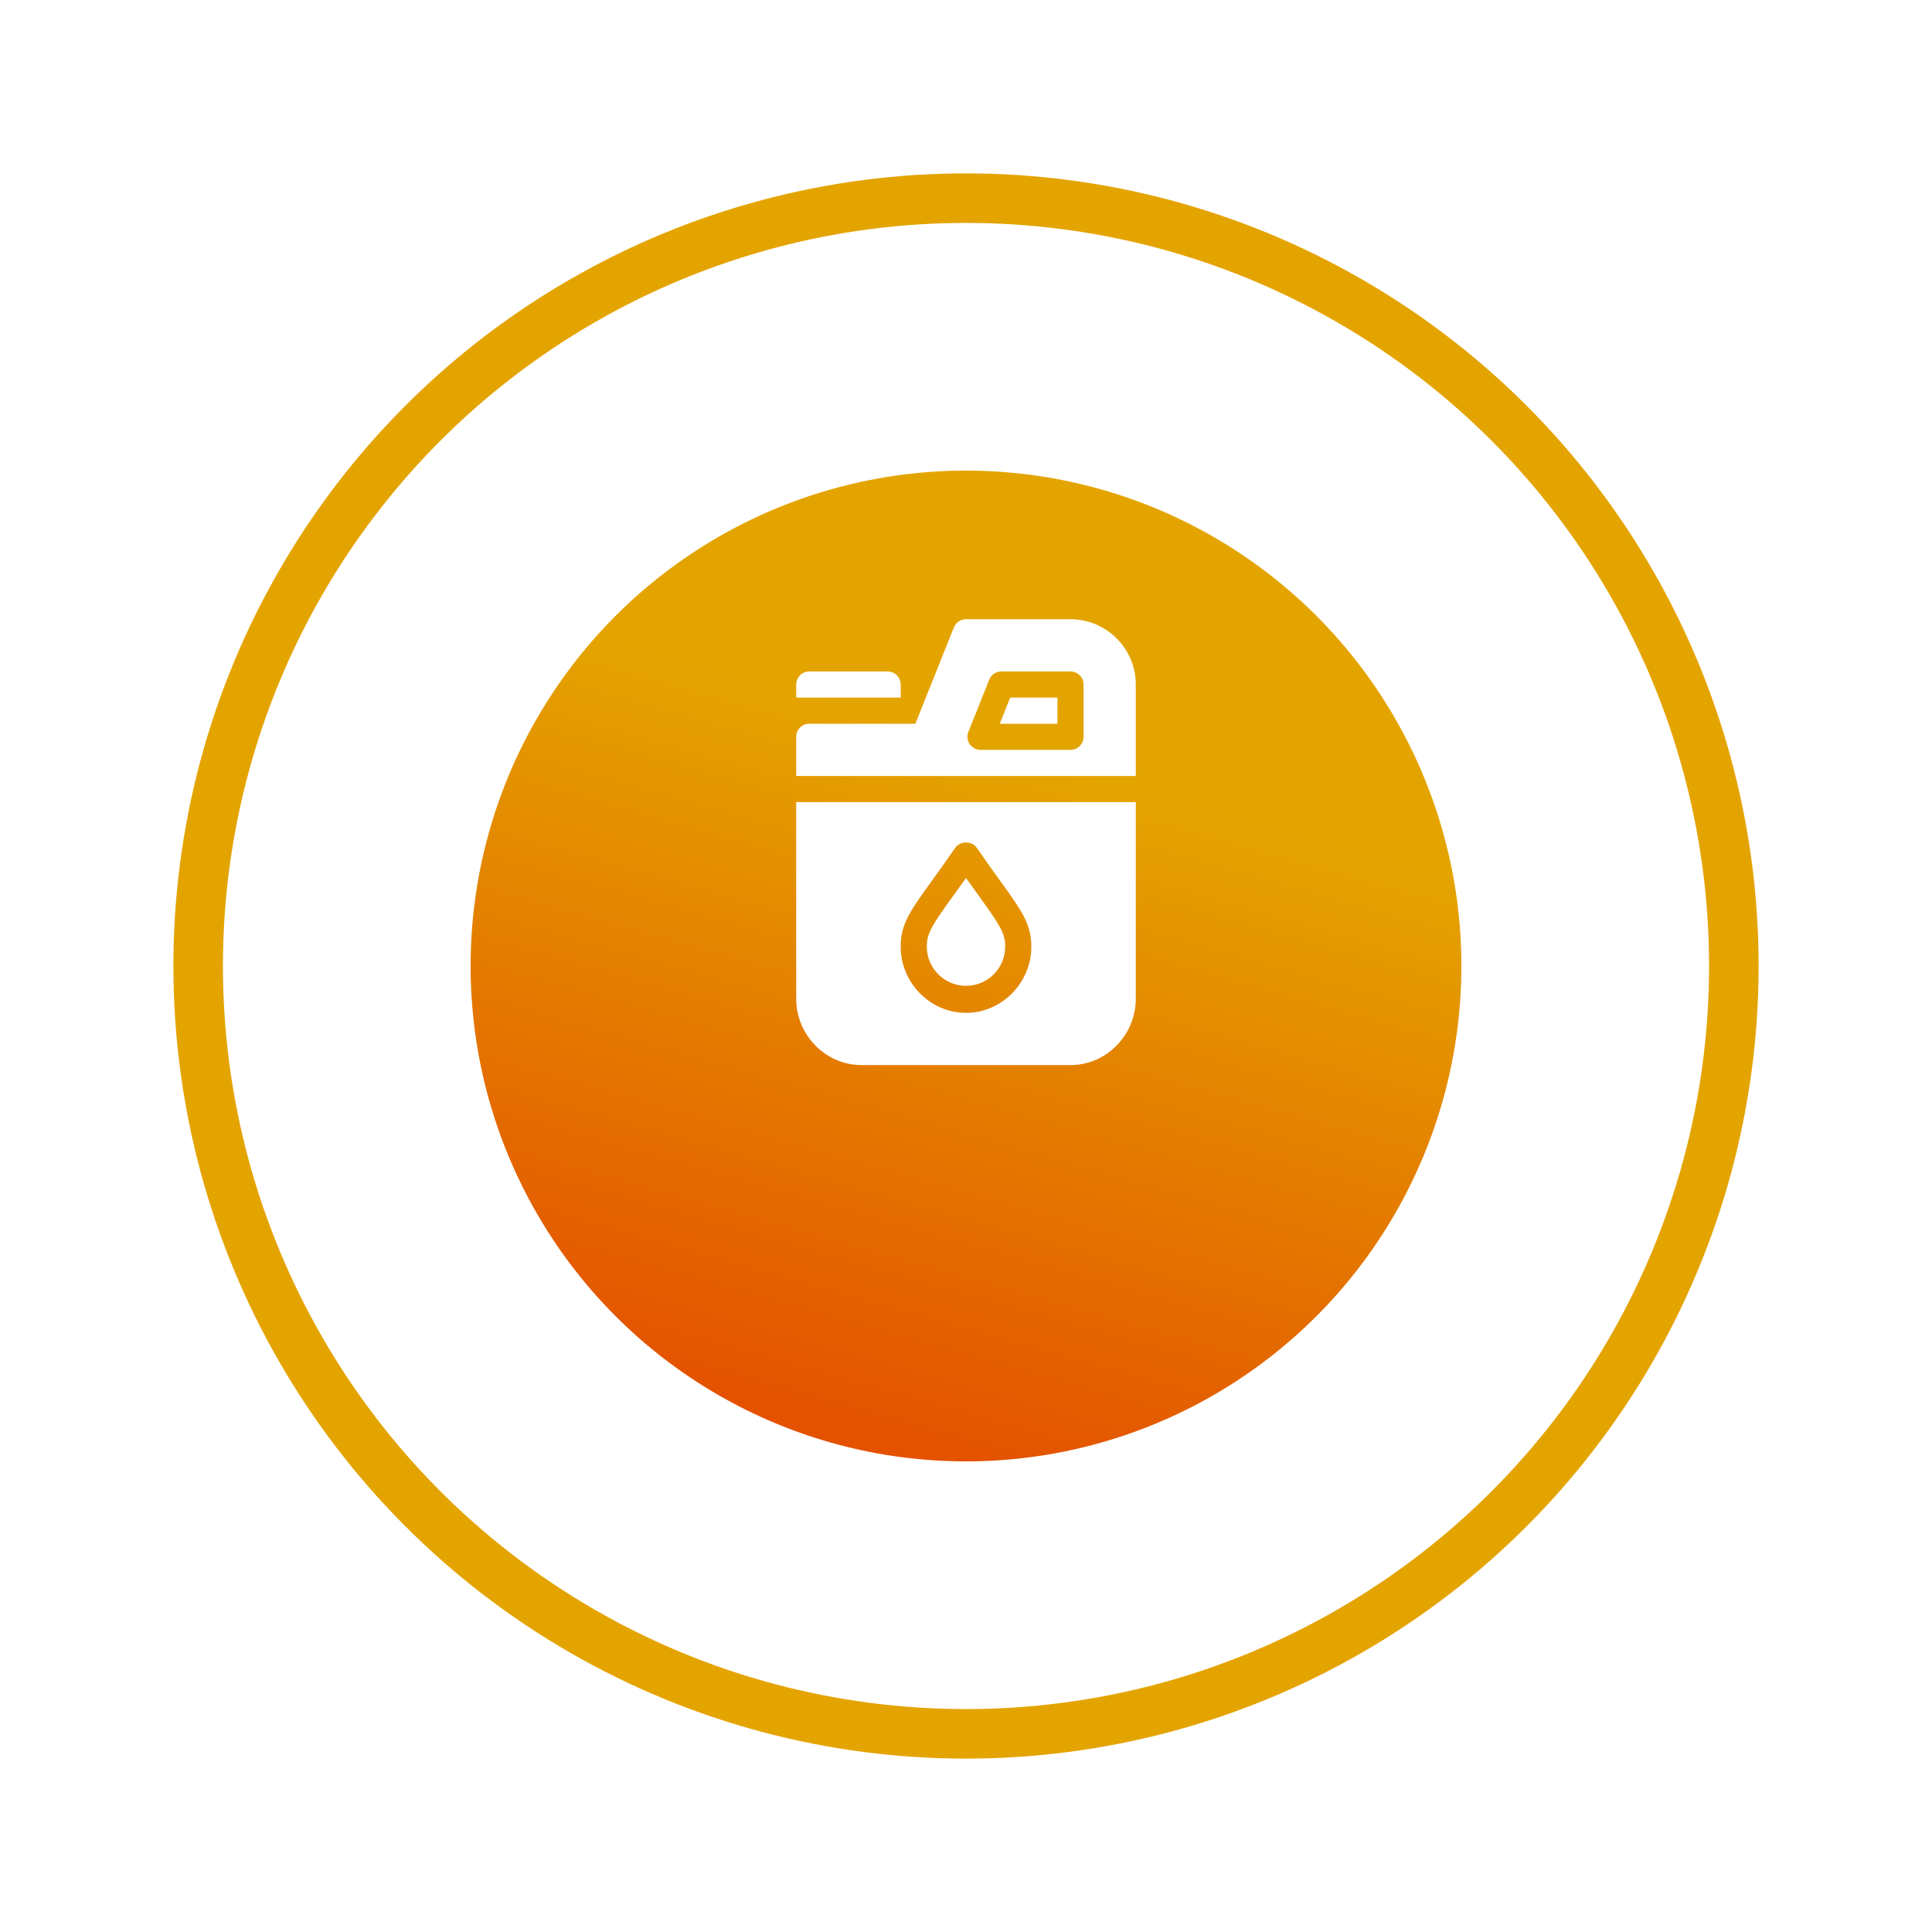
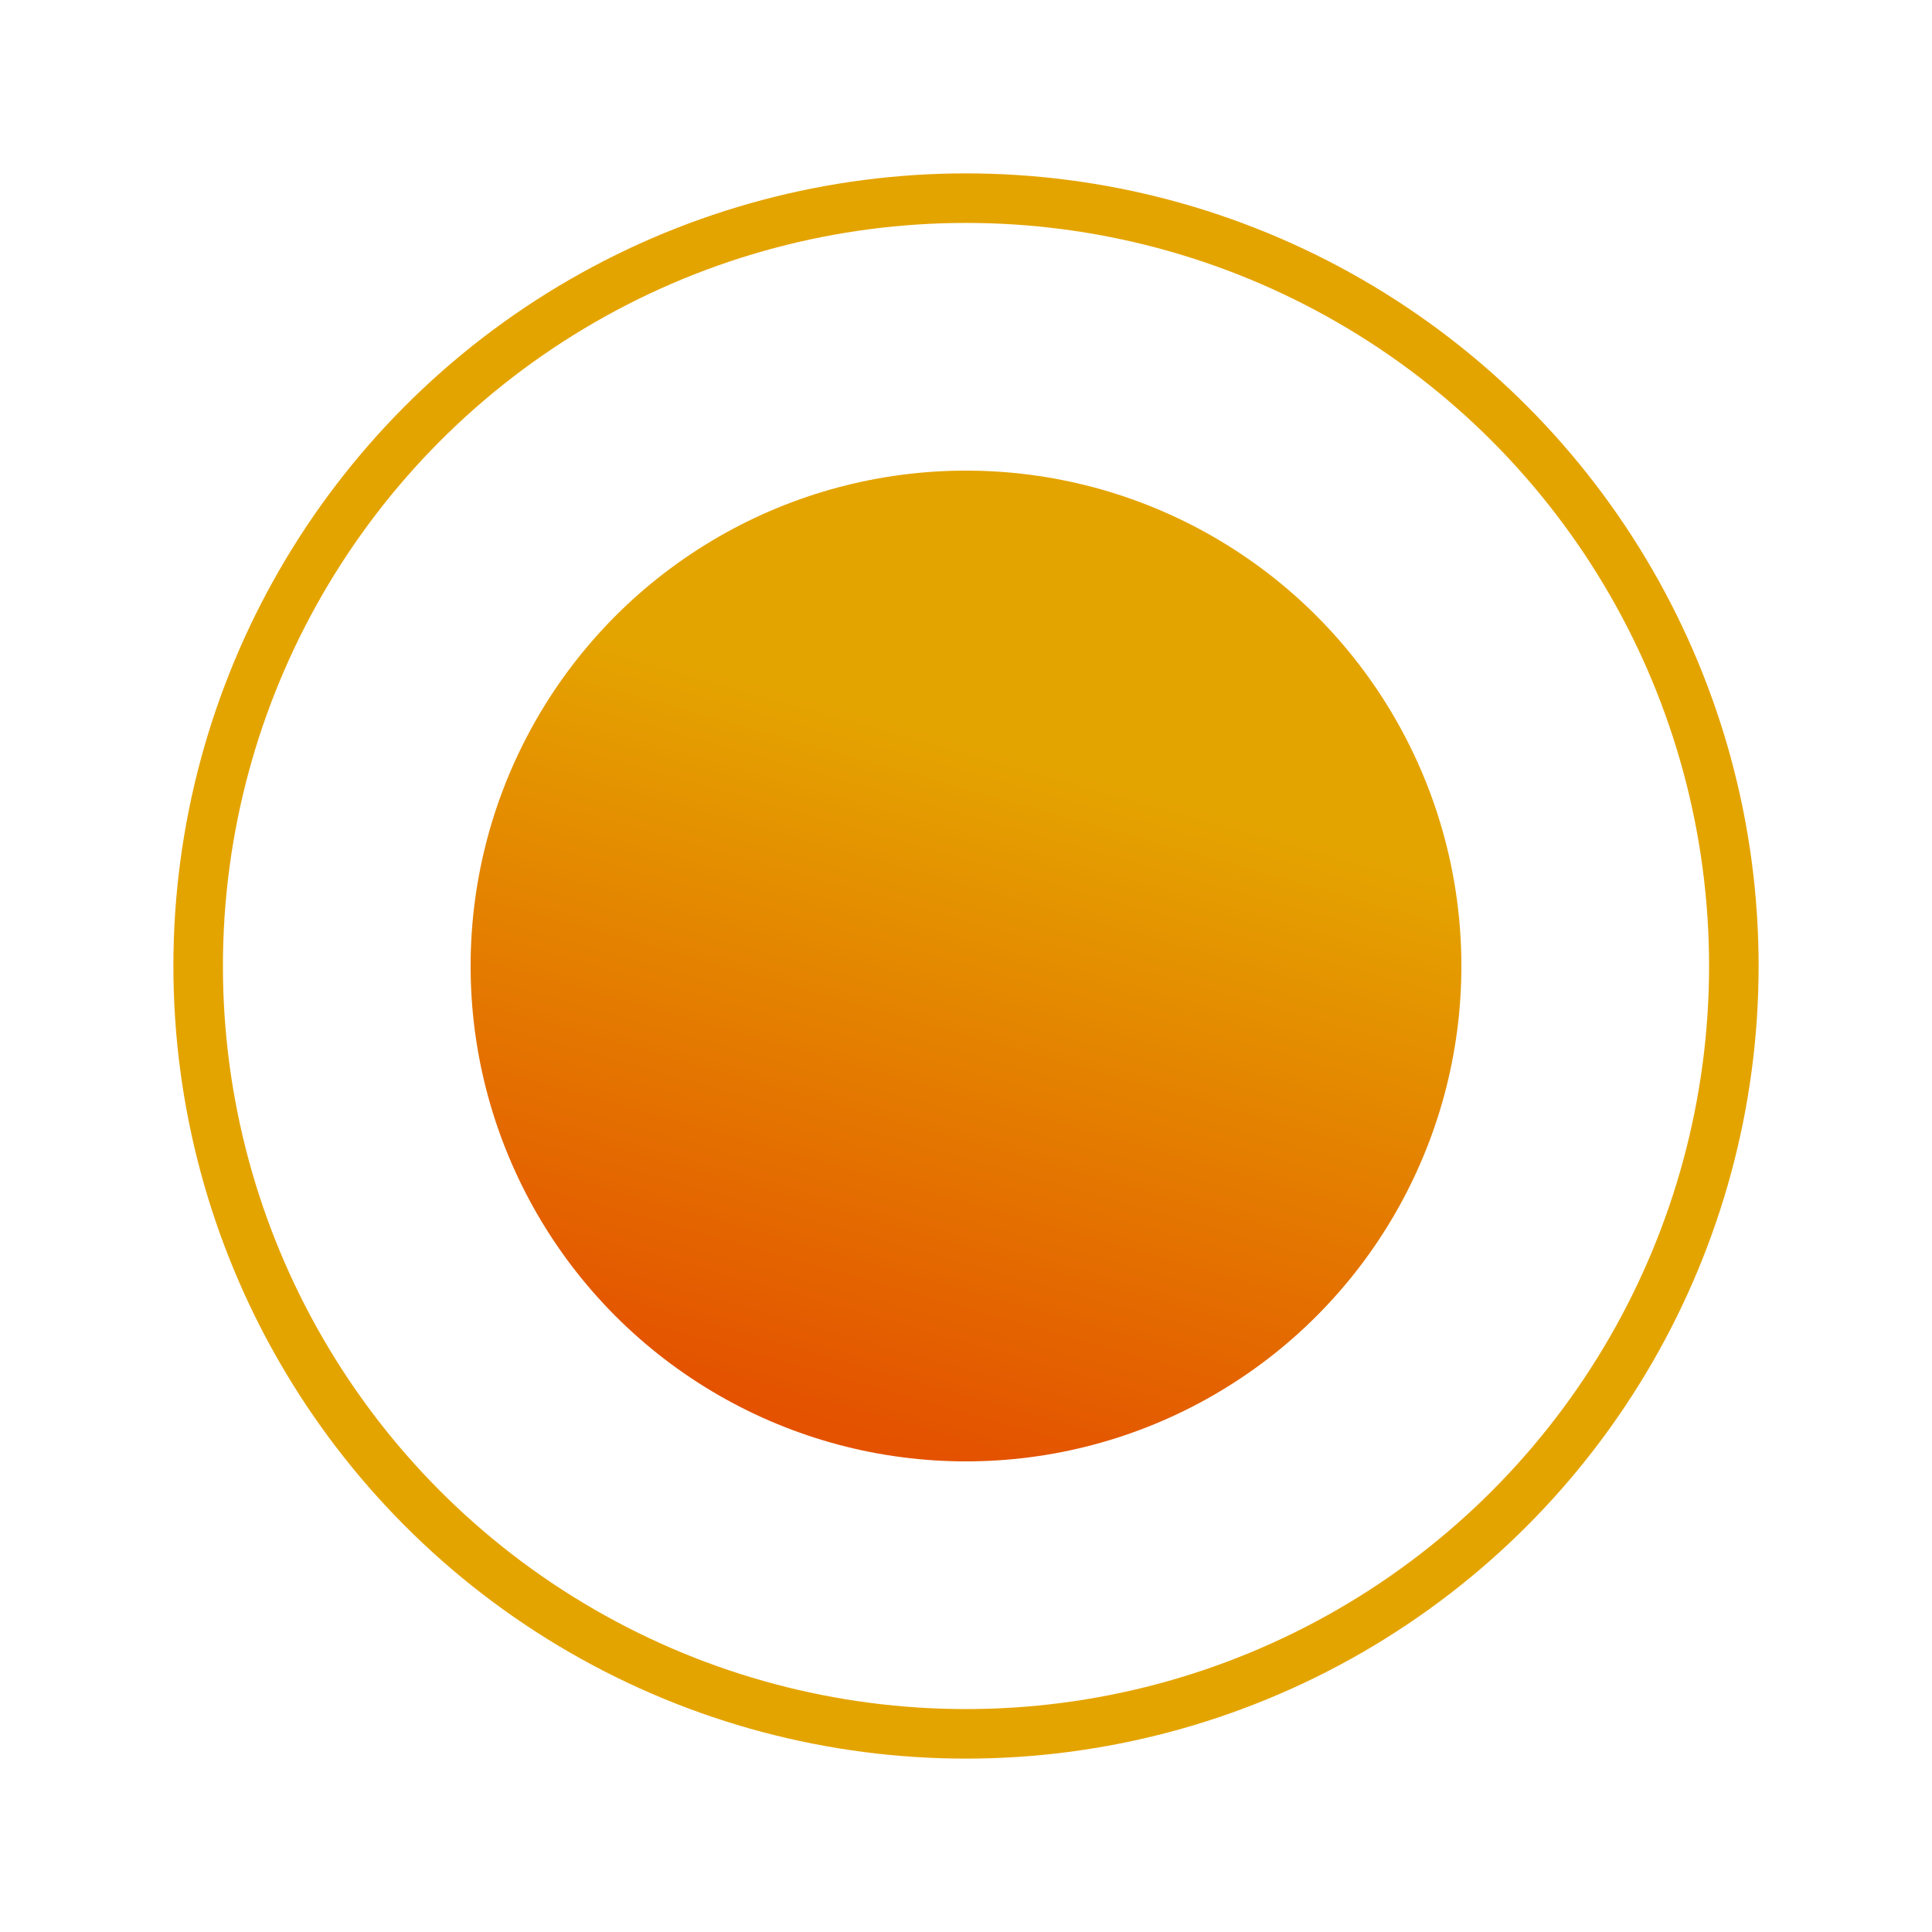
<svg xmlns="http://www.w3.org/2000/svg" width="78" height="78" viewBox="0 0 78 78" fill="none">
  <g filter="url(#filter0_d)">
    <circle cx="39" cy="34" r="20" fill="url(#paint0_linear)" />
  </g>
  <g filter="url(#filter1_d)">
    <circle cx="39" cy="34" r="31" stroke="#E4A400" stroke-width="2" />
  </g>
-   <path d="M36.363 27.637C36.363 27.345 36.127 27.109 35.836 27.109H32.672C32.38 27.109 32.145 27.345 32.145 27.637V28.164H36.363V27.637Z" fill="white" />
-   <path d="M45.855 40.328V32.383H32.145V40.328C32.145 41.782 33.328 43 34.781 43H43.219C44.672 43 45.855 41.782 45.855 40.328ZM39 40.891C37.546 40.891 36.363 39.672 36.363 38.219C36.363 37.308 36.734 36.792 37.631 35.547C37.89 35.188 38.199 34.758 38.566 34.227C38.764 33.943 39.236 33.943 39.434 34.227C39.801 34.758 40.11 35.188 40.369 35.547C41.266 36.792 41.637 37.308 41.637 38.219C41.637 39.672 40.454 40.891 39 40.891Z" fill="white" />
-   <path d="M43.219 25H39C38.784 25 38.591 25.131 38.51 25.332L36.956 29.219H32.672C32.38 29.219 32.145 29.455 32.145 29.746V31.328H45.855V27.637C45.855 26.183 44.672 25 43.219 25ZM43.746 29.746C43.746 30.038 43.51 30.273 43.219 30.273H39.584C39.409 30.273 39.246 30.186 39.148 30.042C39.05 29.897 39.03 29.713 39.095 29.55L39.938 27.441C40.019 27.241 40.212 27.109 40.428 27.109H43.219C43.51 27.109 43.746 27.345 43.746 27.637V29.746Z" fill="white" />
-   <path d="M39 35.446C38.81 35.714 38.639 35.95 38.486 36.163C37.622 37.365 37.418 37.669 37.418 38.219C37.418 39.091 38.128 39.801 39 39.801C39.872 39.801 40.582 39.091 40.582 38.219C40.582 37.669 40.378 37.365 39.514 36.163C39.361 35.95 39.19 35.714 39 35.446Z" fill="white" />
-   <path d="M40.363 29.219H42.691V28.164H40.785L40.363 29.219Z" fill="white" />
  <defs>
    <filter id="filter0_d" x="12" y="12" width="54" height="54" filterUnits="userSpaceOnUse" color-interpolation-filters="sRGB">
      <feFlood flood-opacity="0" result="BackgroundImageFix" />
      <feColorMatrix in="SourceAlpha" type="matrix" values="0 0 0 0 0 0 0 0 0 0 0 0 0 0 0 0 0 0 127 0" />
      <feOffset dy="5" />
      <feGaussianBlur stdDeviation="3.5" />
      <feColorMatrix type="matrix" values="0 0 0 0 0.933 0 0 0 0 0.933 0 0 0 0 0.933 0 0 0 1 0" />
      <feBlend mode="normal" in2="BackgroundImageFix" result="effect1_dropShadow" />
      <feBlend mode="normal" in="SourceGraphic" in2="effect1_dropShadow" result="shape" />
    </filter>
    <filter id="filter1_d" x="0" y="0" width="78" height="78" filterUnits="userSpaceOnUse" color-interpolation-filters="sRGB">
      <feFlood flood-opacity="0" result="BackgroundImageFix" />
      <feColorMatrix in="SourceAlpha" type="matrix" values="0 0 0 0 0 0 0 0 0 0 0 0 0 0 0 0 0 0 127 0" />
      <feOffset dy="5" />
      <feGaussianBlur stdDeviation="3.5" />
      <feColorMatrix type="matrix" values="0 0 0 0 0.933 0 0 0 0 0.933 0 0 0 0 0.933 0 0 0 1 0" />
      <feBlend mode="normal" in2="BackgroundImageFix" result="effect1_dropShadow" />
      <feBlend mode="normal" in="SourceGraphic" in2="effect1_dropShadow" result="shape" />
    </filter>
    <linearGradient id="paint0_linear" x1="46.601" y1="27.032" x2="39" y2="54" gradientUnits="userSpaceOnUse">
      <stop stop-color="#E4A400" />
      <stop offset="1" stop-color="#E45200" />
    </linearGradient>
  </defs>
</svg>